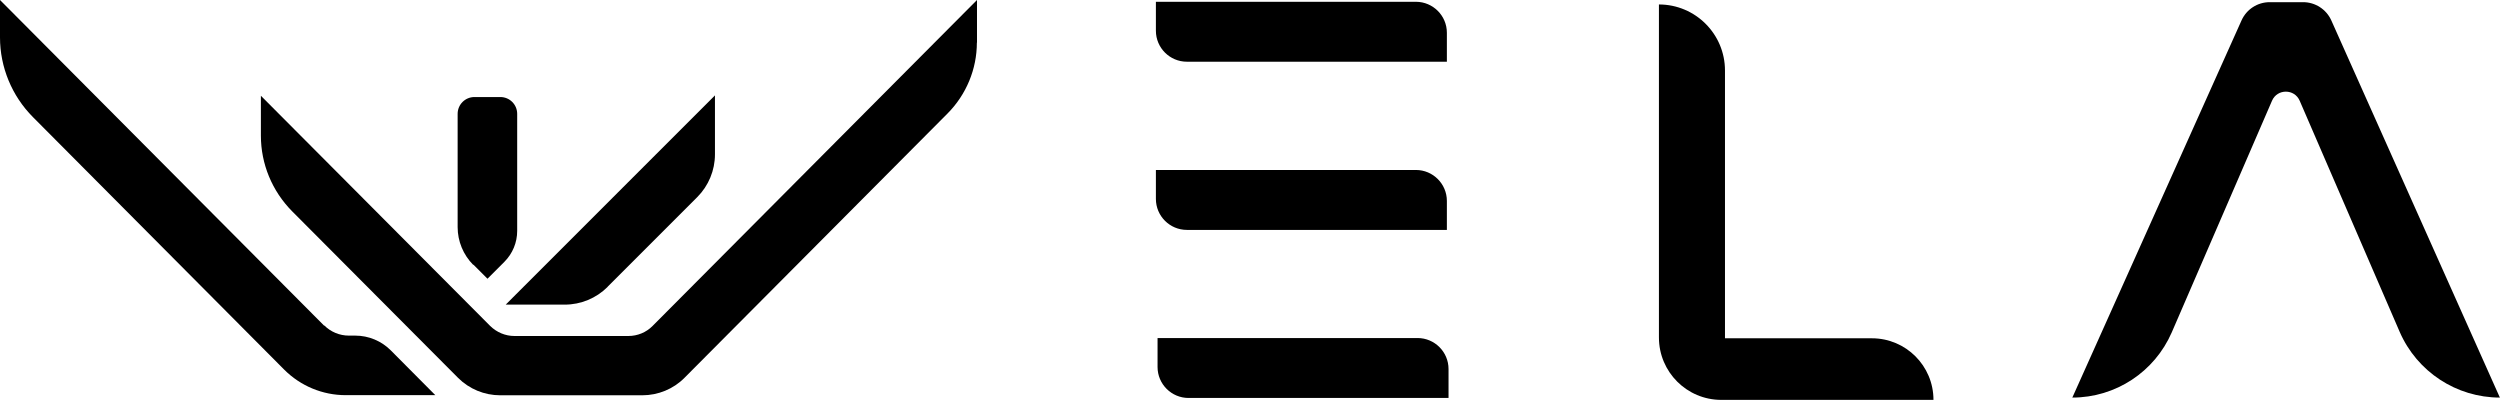
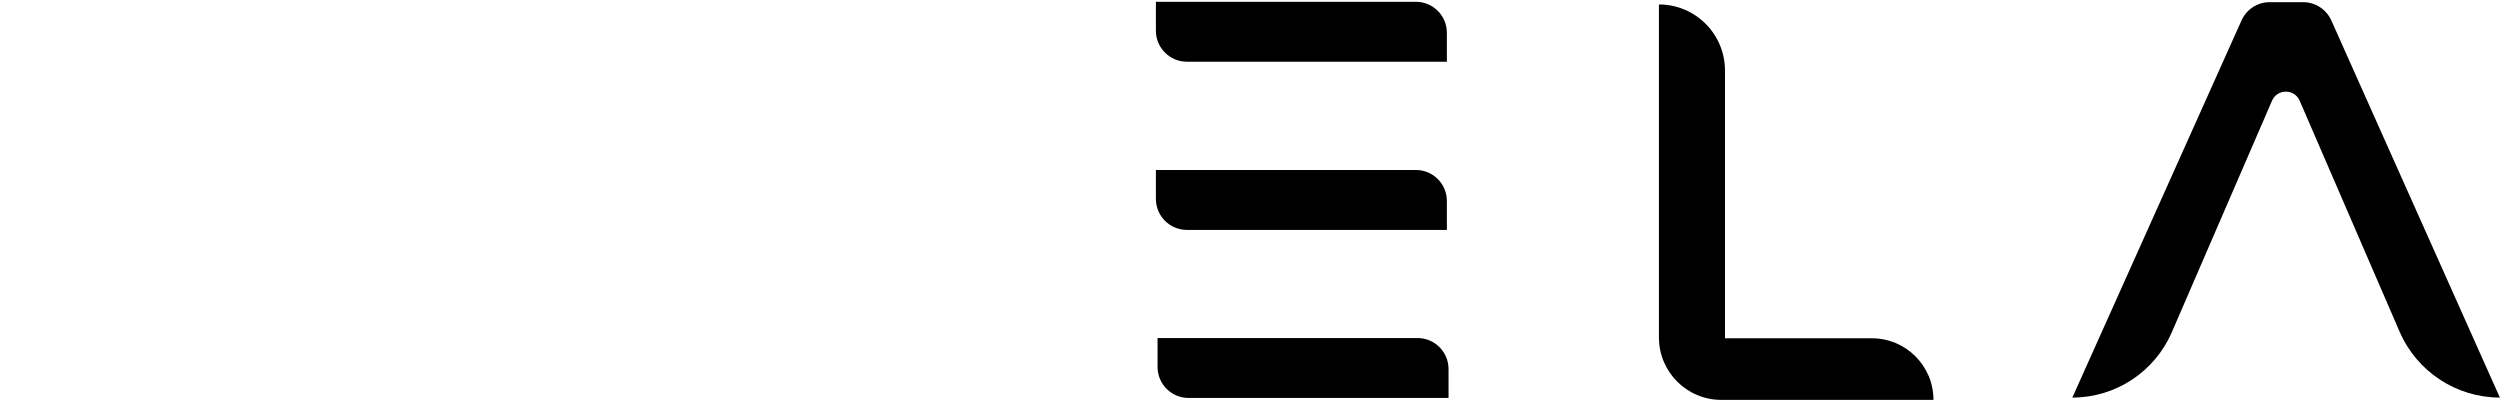
<svg xmlns="http://www.w3.org/2000/svg" id="Livello_2" data-name="Livello 2" viewBox="0 0 196.06 31.36">
  <g id="My_design" data-name="My design">
    <g>
      <path d="M130.1.35h0c2.86,0,5.18,2.32,5.18,5.18v21h11.52c2.67,0,4.83,2.16,4.83,4.83h0s-16.64,0-16.64,0c-2.7,0-4.89-2.19-4.89-4.89V.35Z" />
      <path d="M90.65.14h20.39c1.34,0,2.43,1.09,2.43,2.43v2.27h-20.39c-1.34,0-2.43-1.09-2.43-2.43V.14h0Z" />
      <path d="M90.65,13.33h20.39c1.34,0,2.43,1.09,2.43,2.43v2.27h-20.39c-1.34,0-2.43-1.09-2.43-2.43v-2.27h0Z" />
      <path d="M90.78,26.51h20.39c1.34,0,2.43,1.09,2.43,2.43v2.27h-20.39c-1.34,0-2.43-1.09-2.43-2.43v-2.27h0Z" />
      <path d="M180.62.17h-2.62c-.96,0-1.82.56-2.21,1.43l-13.27,29.58h0c3.39,0,6.45-2.01,7.8-5.12l7.86-18.16c.41-.95,1.76-.95,2.17,0l7.84,18.12c1.36,3.13,4.45,5.16,7.86,5.16h0l-13.22-29.58c-.39-.87-1.26-1.43-2.21-1.43Z" />
      <g>
-         <path d="M47.65,22.49l7.03-7.03c.89-.89,1.39-2.1,1.39-3.36v-4.62l-16.41,16.41h4.63c1.26,0,2.47-.5,3.36-1.39Z" />
-         <path d="M37.12,20.75l1.11,1.11,1.32-1.32c.65-.65,1.01-1.52,1.01-2.43v-9.18c0-.73-.59-1.32-1.32-1.32h-2.03c-.73,0-1.32.59-1.32,1.32v8.88c0,1.11.44,2.17,1.22,2.96Z" />
-         <path d="M76.62,3.34V0l-25.44,25.56c-.5.51-1.19.79-1.9.79h-8.94c-.71,0-1.39-.29-1.9-.79L20.46,7.51v3.13c0,2.22.88,4.34,2.44,5.92l13.02,13.07c.88.88,2.07,1.37,3.31,1.37h11.14c1.24,0,2.44-.49,3.31-1.37l20.63-20.73c1.47-1.48,2.3-3.48,2.3-5.56Z" />
-         <path d="M25.42,25.54L0,0v2.93c0,2.34.93,4.59,2.58,6.25l19.71,19.81c1.28,1.28,3.01,2,4.82,2h7.03s-3.48-3.5-3.48-3.5c-.74-.75-1.75-1.17-2.8-1.17h-.5c-.73,0-1.42-.29-1.93-.8Z" />
-       </g>
+         </g>
    </g>
  </g>
</svg>